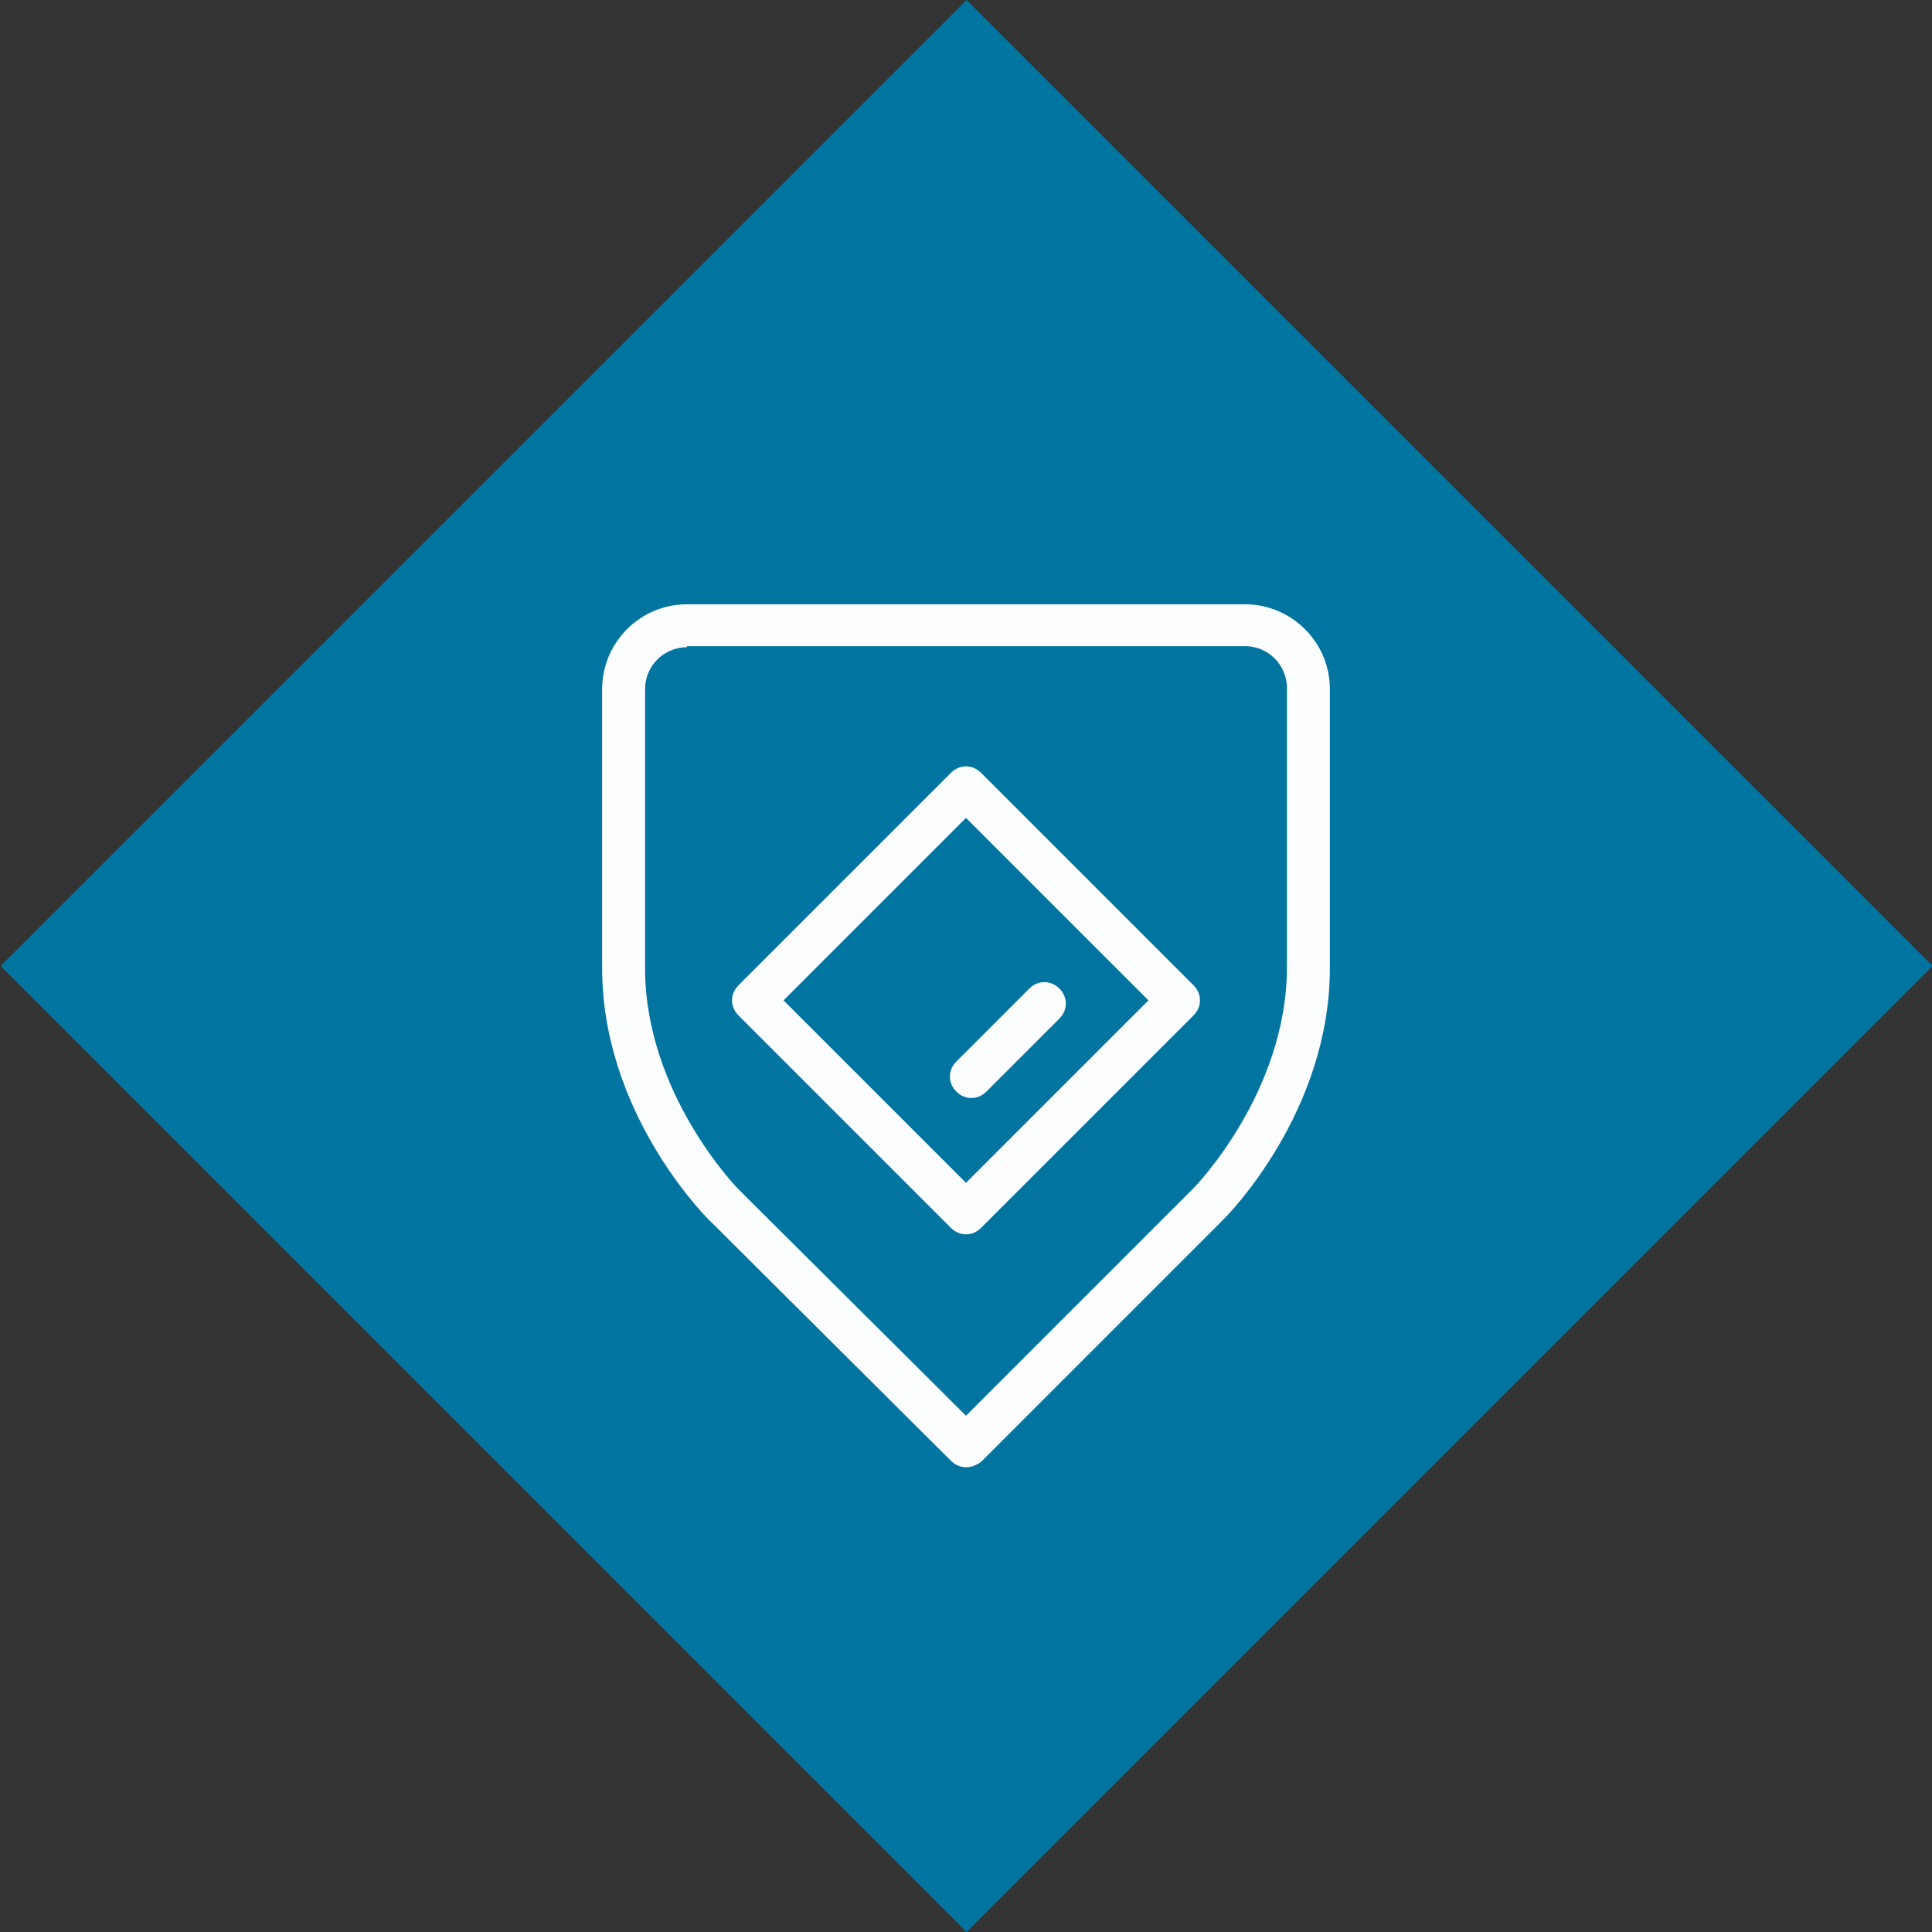
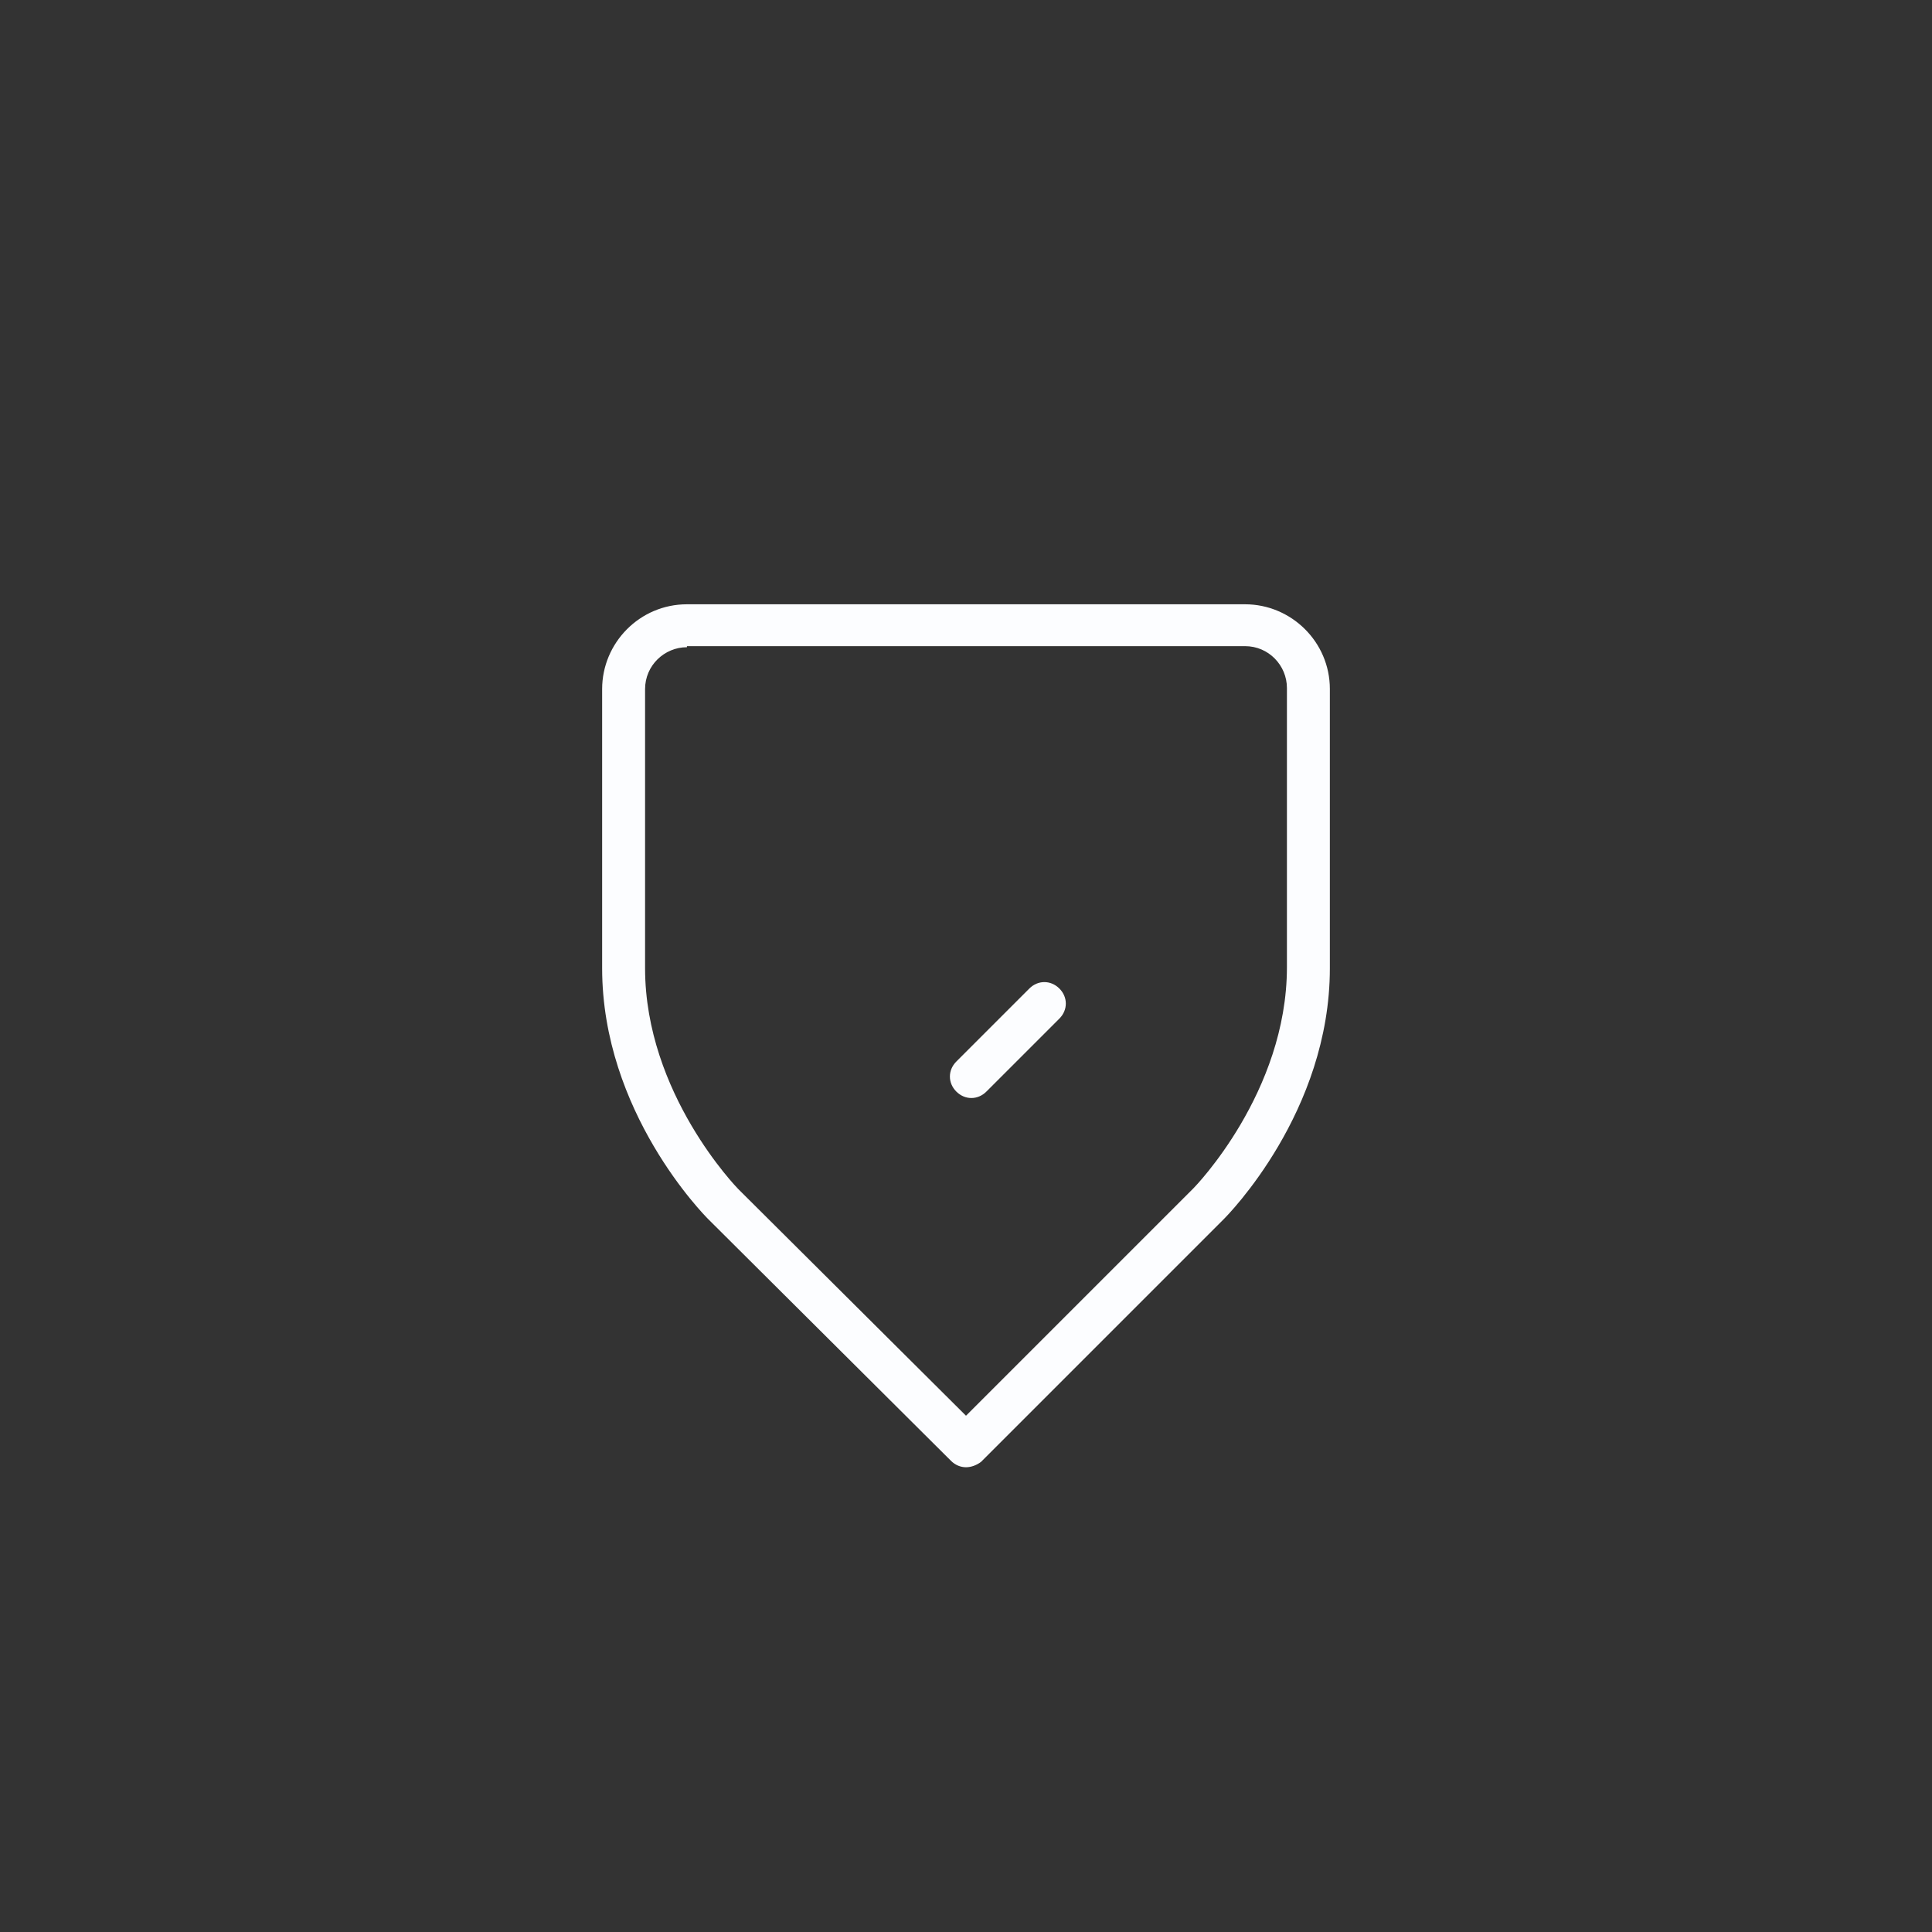
<svg xmlns="http://www.w3.org/2000/svg" version="1.1" id="Layer_1" x="0px" y="0px" viewBox="0 0 180 180" style="enable-background:new 0 0 180 180;" xml:space="preserve">
  <rect x="0" y="0" width="180" height="180" fill="#333333" stroke="none" />
  <style type="text/css">
	.st0{fill:#0175A0;}
	.st1{fill:#FCFDFF;}
</style>
-   <rect x="26.4" y="26.4" transform="matrix(0.707 -0.707 0.707 0.707 -37.279 89.999)" class="st0" width="127.3" height="127.3" />
  <g>
    <path class="st1" d="M90,136.7c-0.5,0-1-0.2-1.4-0.6L66,113.6c-0.4-0.4-9.9-10-9.9-23.4v-26c0-4.3,3.5-7.9,7.9-7.9h52   c4.3,0,7.9,3.5,7.9,7.9v26c0,13.4-9.5,23-9.9,23.4l-22.6,22.6C91,136.5,90.5,136.7,90,136.7z M64,60.3c-2.1,0-3.9,1.7-3.9,3.9v26   c0,11.7,8.6,20.5,8.7,20.6L90,131.9l21.2-21.2c0.1-0.1,8.7-8.9,8.7-20.6v-26c0-2.1-1.7-3.9-3.9-3.9H64z" />
-     <path class="st1" d="M90,115c-0.5,0-1-0.2-1.4-0.6L68.8,94.6c-0.4-0.4-0.6-0.9-0.6-1.4s0.2-1,0.6-1.4L88.6,72c0.8-0.8,2-0.8,2.8,0   l19.8,19.8c0.4,0.4,0.6,0.9,0.6,1.4s-0.2,1-0.6,1.4l-19.8,19.8C91,114.8,90.5,115,90,115z M73,93.2l17,17l17-17l-17-17L73,93.2z" />
    <path class="st1" d="M90.5,102.3c-0.5,0-1-0.2-1.4-0.6c-0.8-0.8-0.8-2,0-2.8l6.8-6.8c0.8-0.8,2-0.8,2.8,0s0.8,2,0,2.8l-6.8,6.8   C91.5,102.1,91,102.3,90.5,102.3z" />
  </g>
</svg>